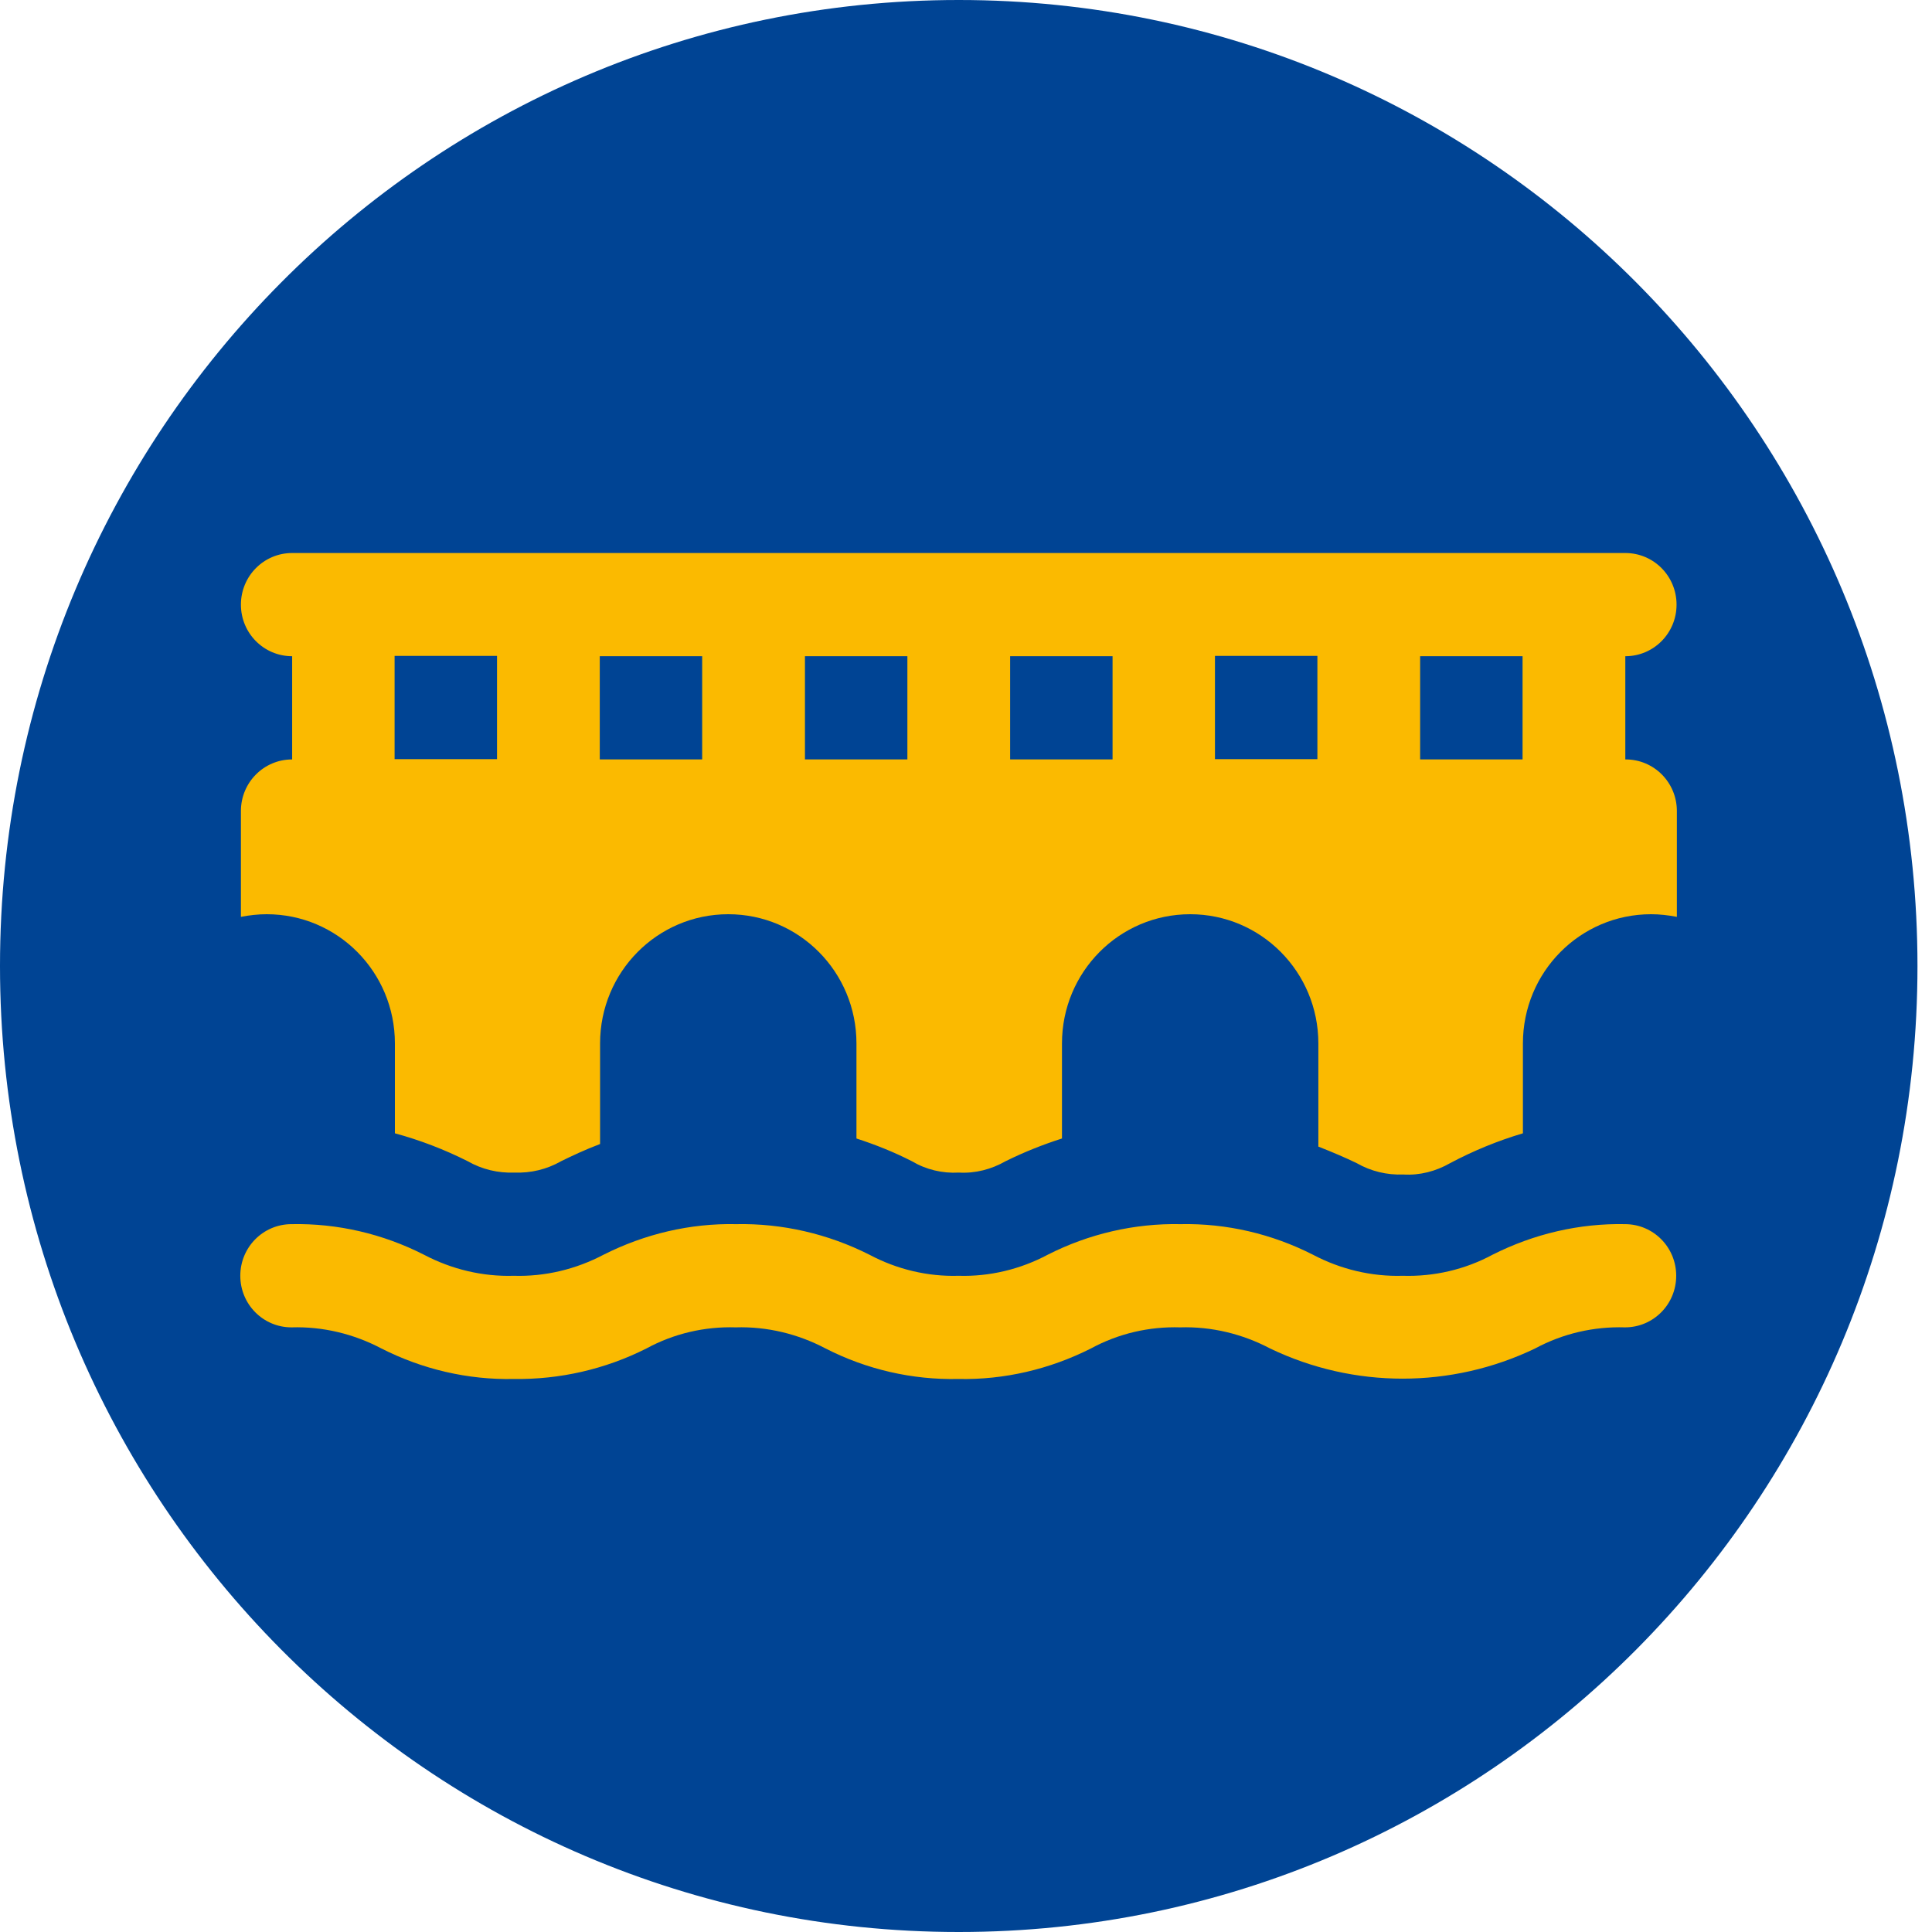
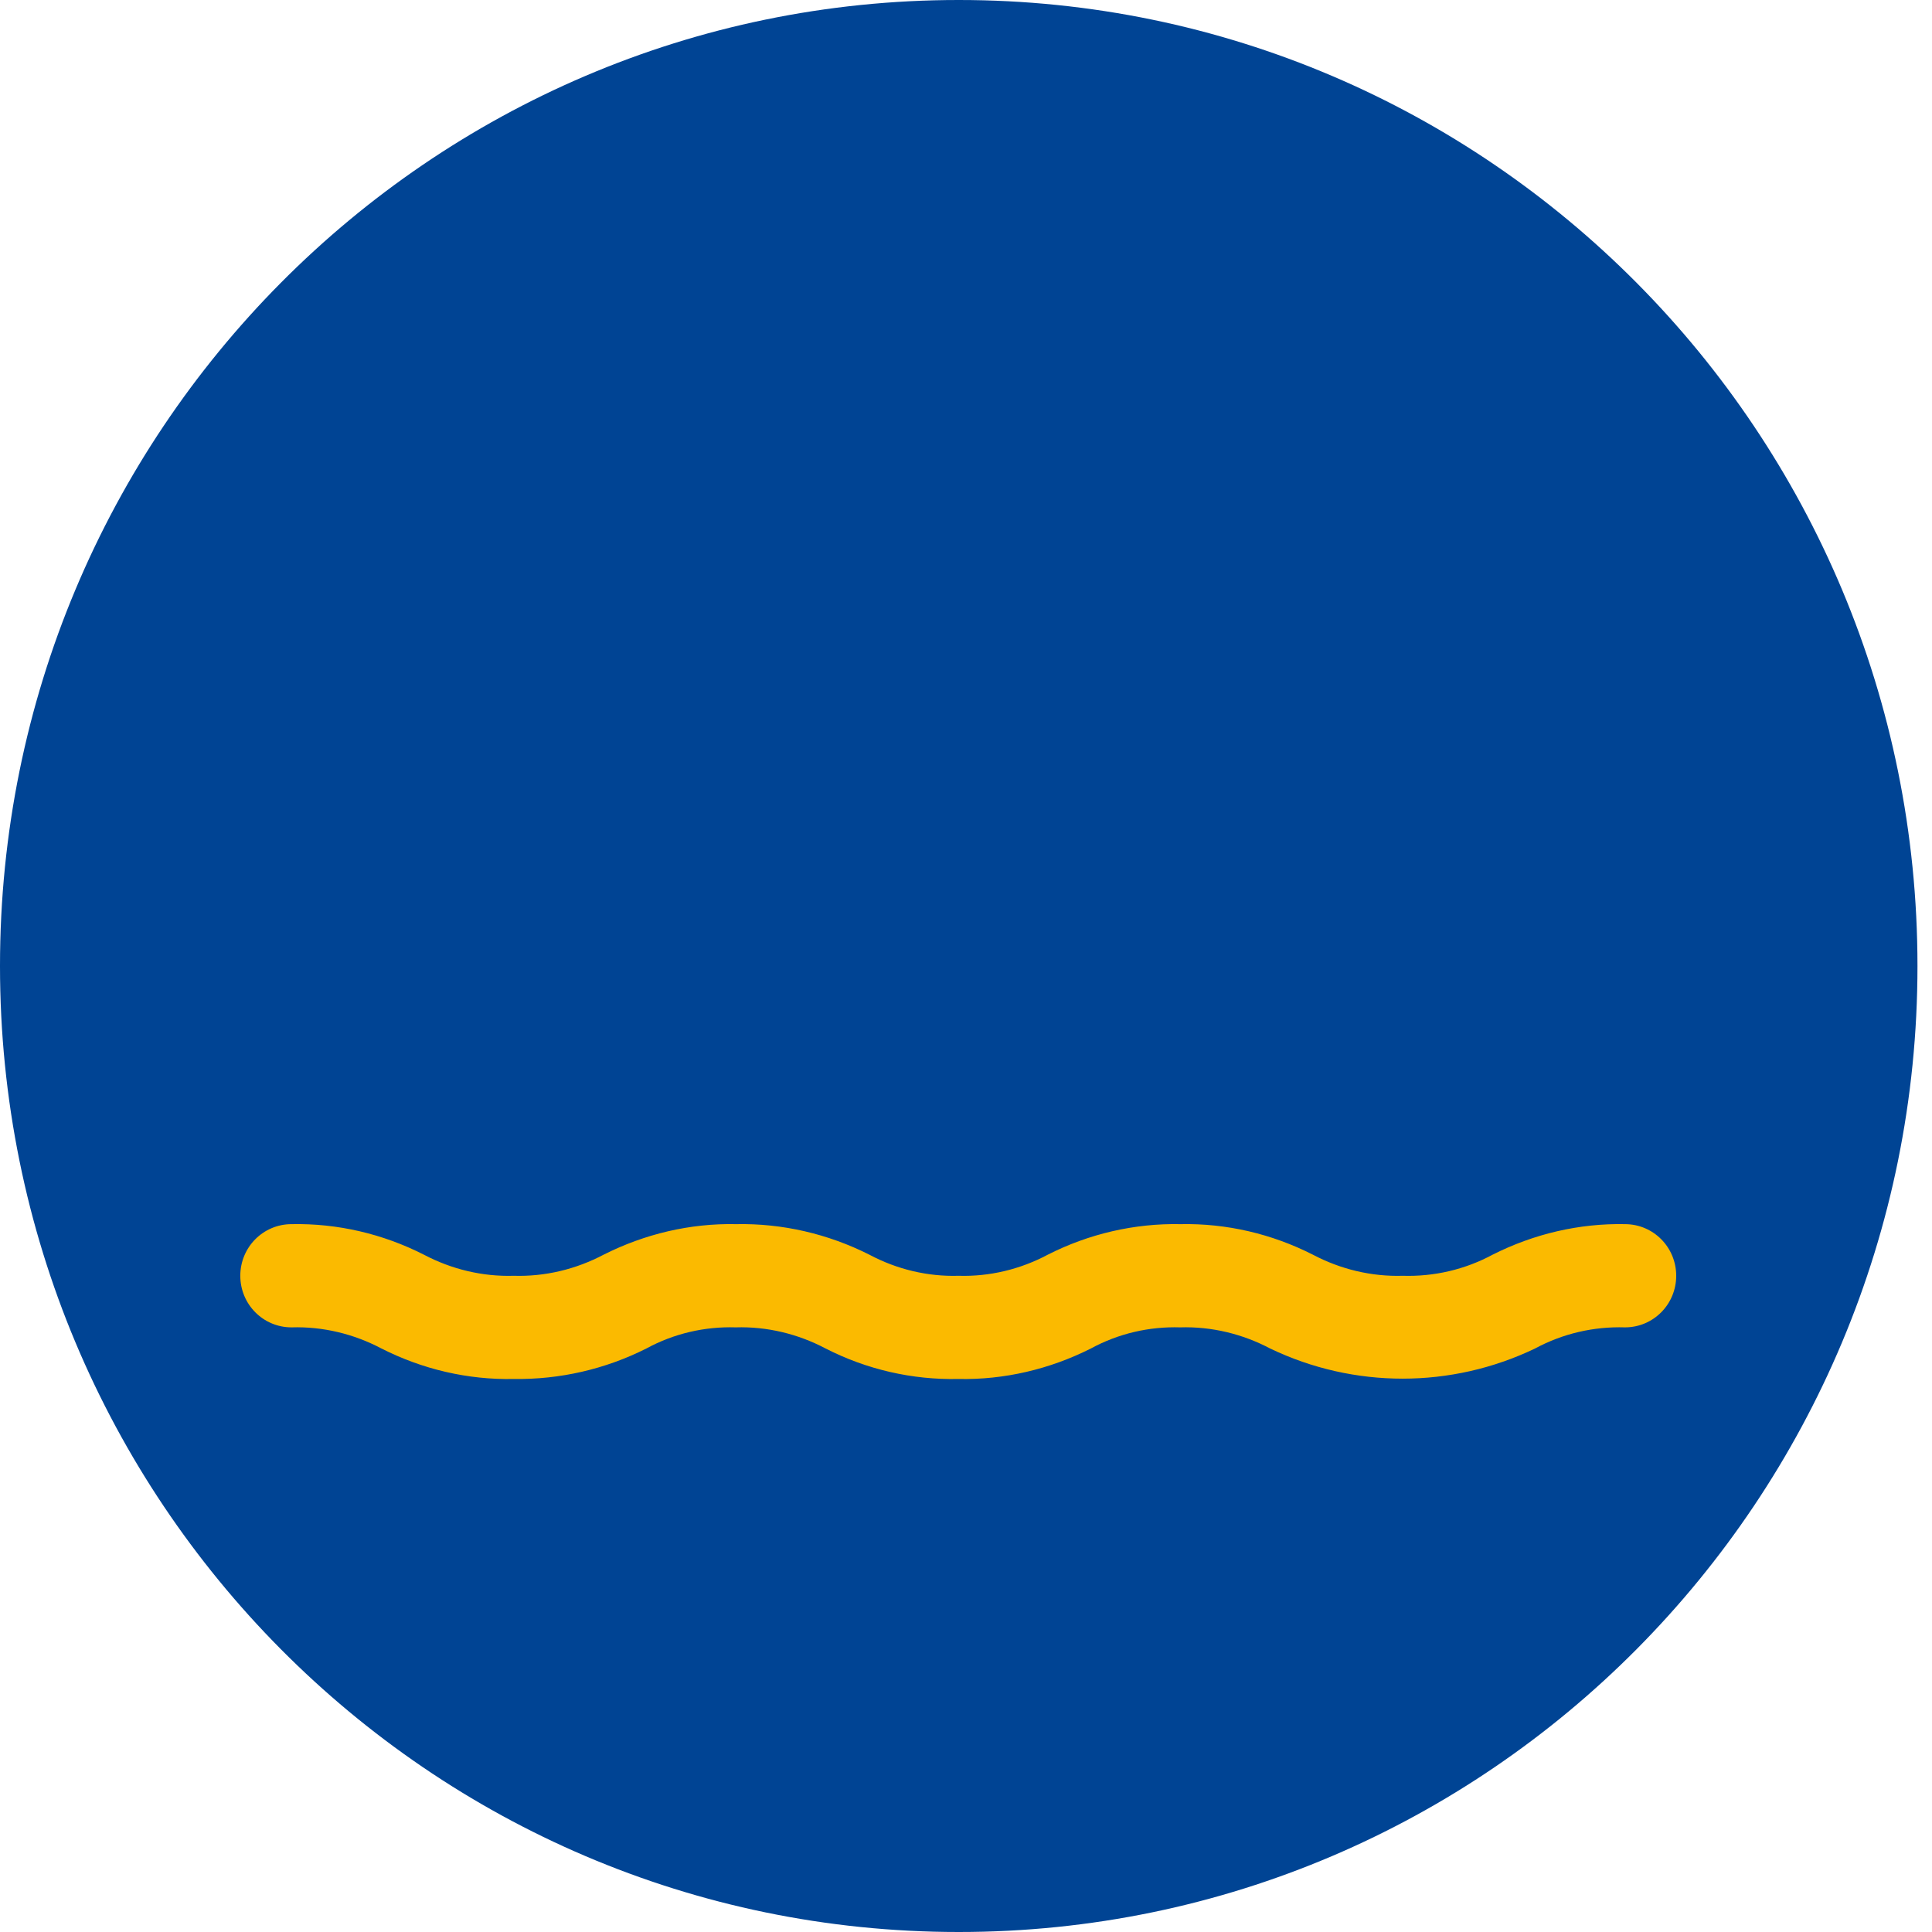
<svg xmlns="http://www.w3.org/2000/svg" width="50" height="50" viewBox="0 0 50 50" fill="none">
  <g clip-path="url(#clip0_134_672)">
    <path d="M24.816 0H24.808C11.107 0 0 11.191 0 24.996V25.004C0 38.809 11.107 50 24.808 50H24.816C38.517 50 49.624 38.809 49.624 25.004V24.996C49.624 11.191 38.517 0 24.816 0Z" fill="#004494" />
-     <path d="M42.063 19.654V16.983C42.797 16.983 43.389 16.387 43.389 15.648C43.389 14.909 42.797 14.312 42.063 14.312H7.561C6.827 14.312 6.235 14.909 6.235 15.648C6.235 16.387 6.827 16.983 7.561 16.983V19.654C6.827 19.654 6.235 20.25 6.235 20.989V23.728C6.452 23.686 6.677 23.66 6.902 23.66C8.736 23.66 10.22 25.155 10.22 27.003V29.33C10.87 29.506 11.504 29.75 12.104 30.052C12.471 30.262 12.887 30.363 13.313 30.346C13.738 30.363 14.155 30.262 14.521 30.052C14.796 29.918 15.13 29.758 15.53 29.607V27.003C15.53 25.155 17.014 23.66 18.848 23.66C20.682 23.66 22.165 25.155 22.165 27.003V29.464C22.657 29.624 23.141 29.817 23.599 30.052C23.966 30.27 24.391 30.371 24.816 30.346C25.241 30.371 25.658 30.262 26.025 30.052C26.5 29.817 26.984 29.624 27.484 29.464V27.003C27.484 25.155 28.968 23.66 30.802 23.66C32.635 23.66 34.119 25.155 34.119 27.003V29.674C34.503 29.825 34.836 29.968 35.111 30.102C35.478 30.312 35.895 30.413 36.32 30.396C36.745 30.422 37.162 30.312 37.529 30.102C38.129 29.783 38.762 29.523 39.413 29.33V27.003C39.413 25.155 40.896 23.66 42.73 23.66C42.955 23.66 43.172 23.686 43.397 23.728V20.989C43.397 20.25 42.805 19.654 42.072 19.654H42.063ZM39.404 19.654H36.753V16.983H39.404V19.654ZM28.793 19.654H26.142V16.983H28.793V19.654ZM31.443 16.975H34.094V19.646H31.443V16.975ZM23.483 19.654H20.832V16.983H23.483V19.654ZM18.172 19.654H15.522V16.983H18.172V19.654ZM10.212 16.975H12.863V19.646H10.212V16.975Z" fill="#FBBA00" />
    <path d="M42.063 31.681C40.871 31.656 39.696 31.933 38.629 32.471C37.912 32.857 37.112 33.042 36.303 33.017C35.495 33.042 34.694 32.849 33.977 32.471C32.919 31.933 31.744 31.656 30.552 31.681C29.359 31.656 28.176 31.933 27.117 32.471C26.409 32.849 25.608 33.042 24.808 33.017C24.008 33.042 23.207 32.849 22.499 32.471C21.432 31.933 20.248 31.656 19.048 31.681C17.864 31.656 16.689 31.933 15.622 32.471C14.905 32.849 14.105 33.042 13.296 33.017C12.487 33.042 11.687 32.849 10.97 32.471C9.912 31.933 8.736 31.656 7.544 31.681C6.811 31.681 6.219 32.278 6.219 33.017C6.219 33.756 6.811 34.352 7.544 34.352C8.353 34.327 9.153 34.52 9.87 34.898C10.929 35.436 12.104 35.713 13.296 35.688C14.488 35.705 15.663 35.436 16.73 34.898C17.439 34.512 18.239 34.327 19.04 34.352C19.848 34.327 20.648 34.52 21.365 34.898C22.432 35.444 23.608 35.713 24.8 35.688C25.992 35.713 27.167 35.436 28.234 34.898C28.943 34.512 29.743 34.327 30.543 34.352C31.352 34.327 32.152 34.52 32.869 34.898C35.036 35.94 37.562 35.94 39.729 34.898C40.446 34.512 41.246 34.327 42.055 34.352C42.789 34.352 43.38 33.756 43.38 33.017C43.38 32.278 42.789 31.681 42.055 31.681H42.063Z" fill="#FBBA00" />
  </g>
  <defs>
    <clipPath id="clip0_134_672">
      <rect width="49.624" height="50" fill="white" />
    </clipPath>
  </defs>
</svg>